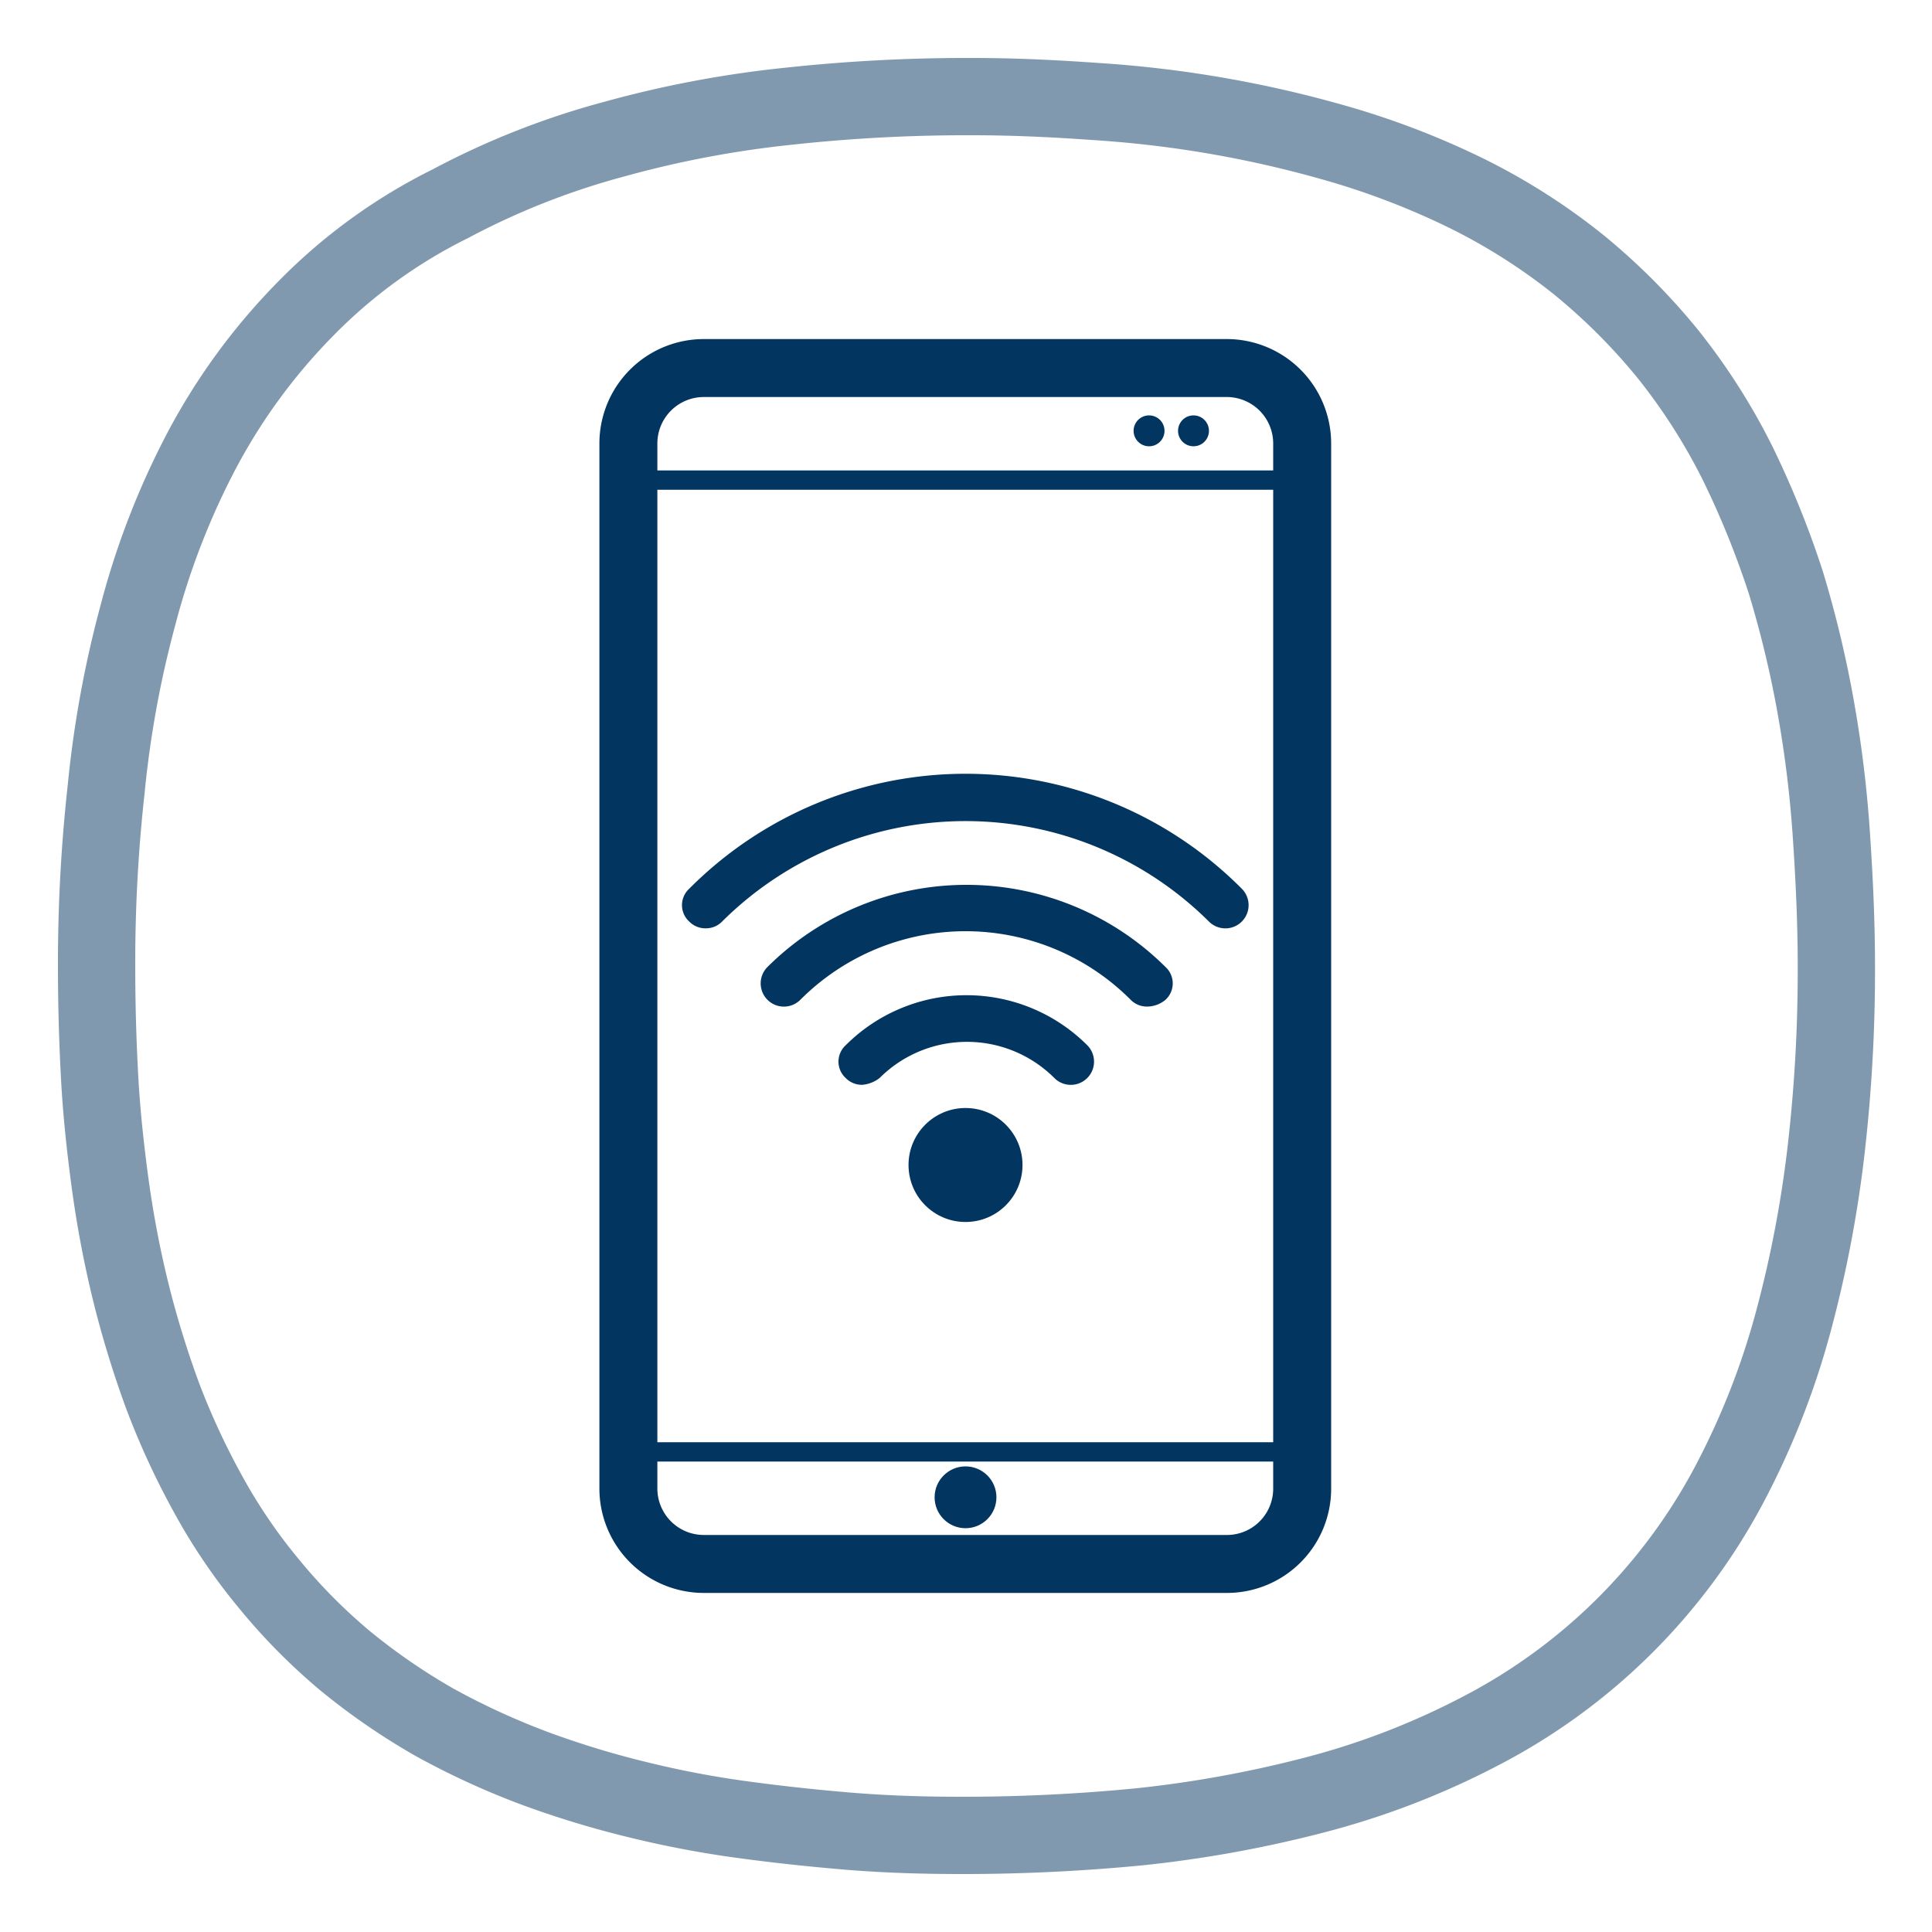
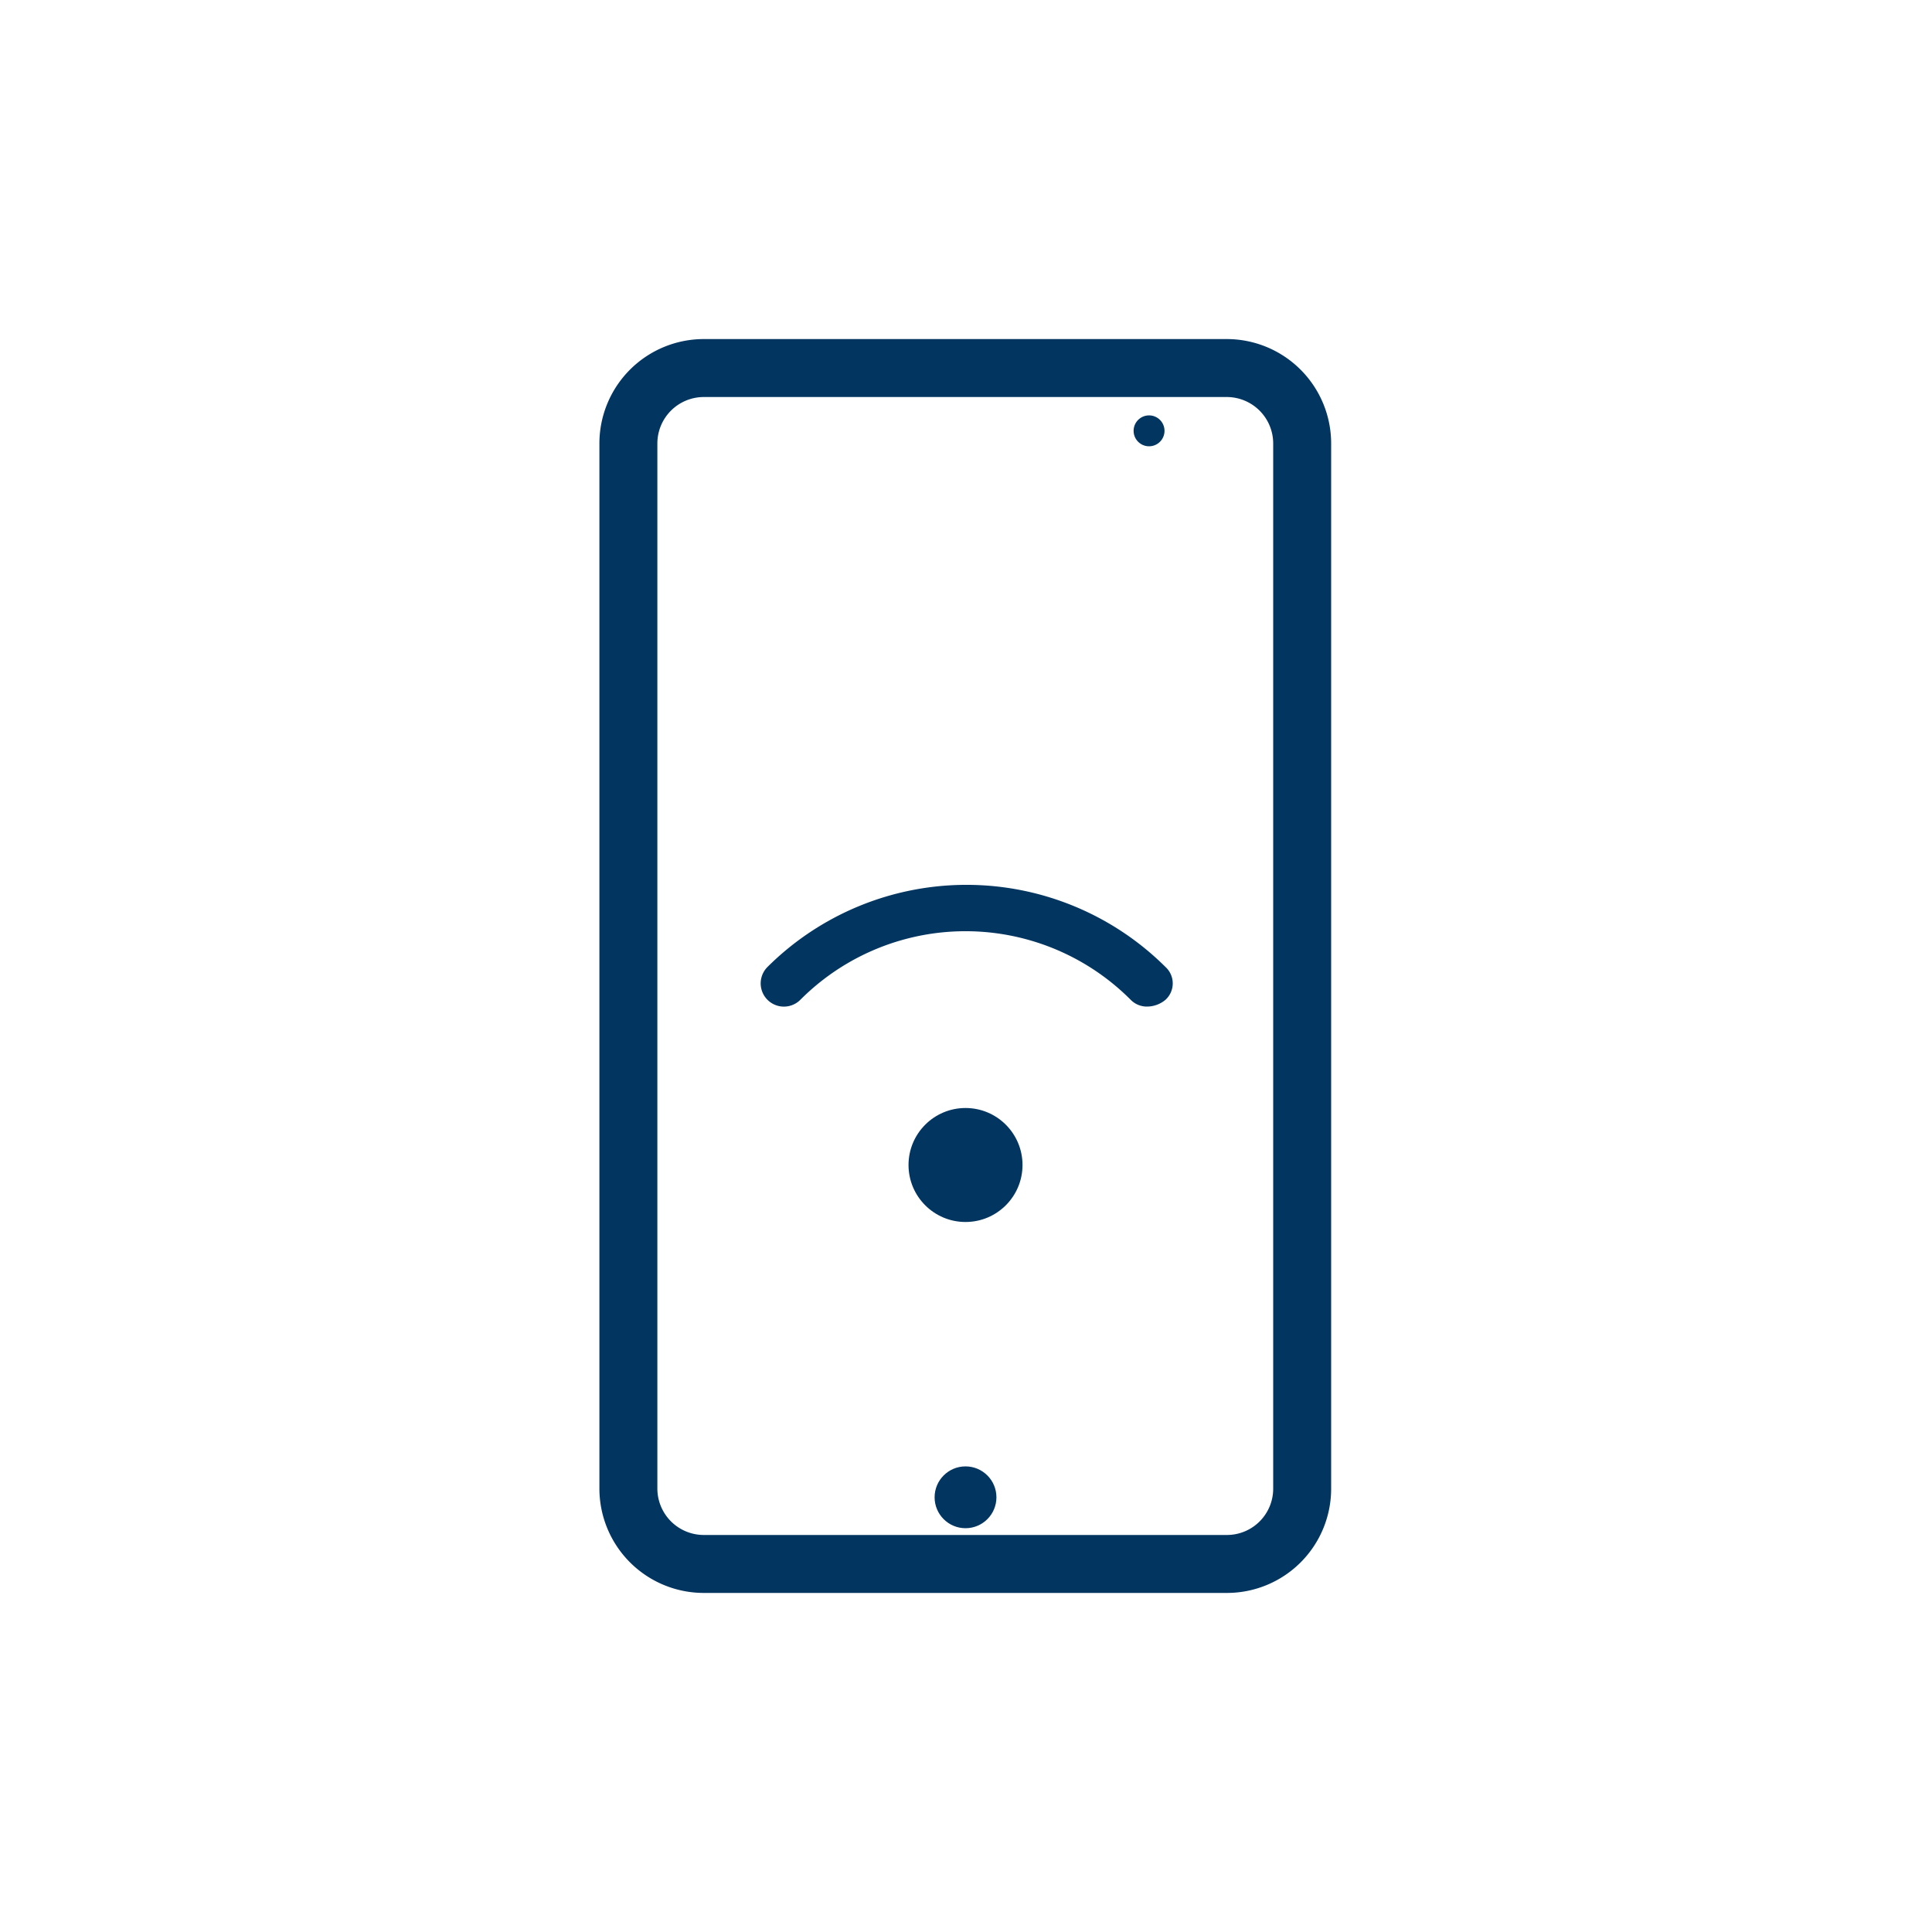
<svg xmlns="http://www.w3.org/2000/svg" id="Vrstva_1" data-name="Vrstva 1" viewBox="0 0 200 200">
  <defs>
    <style>.cls-1,.cls-2,.cls-3{fill:none;stroke:#023560;stroke-miterlimit:10;}.cls-1{stroke-width:8px;opacity:0.5;isolation:isolate;}.cls-2{stroke-width:6px;}.cls-3{stroke-width:2px;}.cls-4{fill:#023560;}</style>
  </defs>
-   <path class="cls-1" d="M99.65,190c6.1,0,12.3-.3,18.4-.9a122.65,122.65,0,0,0,18.1-3.3,80.67,80.67,0,0,0,17.1-6.6A60.79,60.79,0,0,0,179,153.7a81,81,0,0,0,6.7-17.1,122.87,122.87,0,0,0,3.4-18.1,162.06,162.06,0,0,0,1-18.4c0-4.5-.2-8.9-.5-13.4A120.59,120.59,0,0,0,188,73.4a111.85,111.85,0,0,0-3.1-13,94.51,94.51,0,0,0-5-12.4,63.61,63.61,0,0,0-7.2-11.3,64.25,64.25,0,0,0-9.4-9.4A63.61,63.61,0,0,0,152,20.1a81.92,81.92,0,0,0-12.4-4.9,117.06,117.06,0,0,0-26.3-4.7c-4.2-.3-8.4-.5-12.7-.5a171.46,171.46,0,0,0-19,1,109.88,109.88,0,0,0-18,3.4,80.17,80.17,0,0,0-17,6.7,55.22,55.22,0,0,0-14.9,10.8,62.66,62.66,0,0,0-10.8,14.7,79.85,79.85,0,0,0-6.6,17,109.67,109.67,0,0,0-3.3,18A163.33,163.33,0,0,0,10,100c0,3.8.1,7.5.3,11.3s.6,7.5,1.1,11.2a108.31,108.31,0,0,0,2.1,11.1,103.32,103.32,0,0,0,3.3,10.8,78.28,78.28,0,0,0,4.7,10.2,58.46,58.46,0,0,0,6.3,9.3,59.72,59.72,0,0,0,7.9,8,66.64,66.64,0,0,0,9.3,6.4,78.28,78.28,0,0,0,10.2,4.7A96.48,96.48,0,0,0,66,186.3a103.43,103.43,0,0,0,11.1,2.1c3.7.5,7.5.9,11.2,1.2C92.15,189.9,95.85,190,99.65,190Z" />
  <g id="ICO_-_WiFi" data-name="ICO - WiFi">
    <path class="cls-2" d="M127.05,161.9H72.85a7.81,7.81,0,0,1-7.8-7.8V45.9a7.81,7.81,0,0,1,7.8-7.8H127a7.81,7.81,0,0,1,7.8,7.8V154.1A7.79,7.79,0,0,1,127.05,161.9Z" />
-     <line class="cls-3" x1="65.15" y1="49.7" x2="134.75" y2="49.7" />
    <circle class="cls-4" cx="99.95" cy="155" r="3.2" />
-     <circle class="cls-4" cx="123.55" cy="44.6" r="1.6" />
    <circle class="cls-4" cx="118.95" cy="44.6" r="1.6" />
    <circle class="cls-4" cx="99.95" cy="120.6" r="5.9" />
-     <path class="cls-4" d="M89.25,112.3a2.34,2.34,0,0,1-1.7-.7,2.3,2.3,0,0,1,0-3.4,17.68,17.68,0,0,1,25,0,2.4,2.4,0,0,1-3.4,3.4,12.8,12.8,0,0,0-18.1,0A3.39,3.39,0,0,1,89.25,112.3Z" />
+     <path class="cls-4" d="M89.25,112.3A3.39,3.39,0,0,1,89.25,112.3Z" />
    <path class="cls-4" d="M118.75,104.2a2.34,2.34,0,0,1-1.7-.7,24.14,24.14,0,0,0-34.2,0,2.4,2.4,0,0,1-3.4-3.4,29.21,29.21,0,0,1,41.2,0,2.3,2.3,0,0,1,0,3.4A3,3,0,0,1,118.75,104.2Z" />
-     <path class="cls-4" d="M73.05,96.1a2.34,2.34,0,0,1-1.7-.7,2.3,2.3,0,0,1,0-3.4,40.32,40.32,0,0,1,57.2,0,2.4,2.4,0,0,1-3.4,3.4,35.73,35.73,0,0,0-50.4,0A2.34,2.34,0,0,1,73.05,96.1Z" />
-     <line class="cls-3" x1="65.15" y1="150.3" x2="134.75" y2="150.3" />
  </g>
</svg>